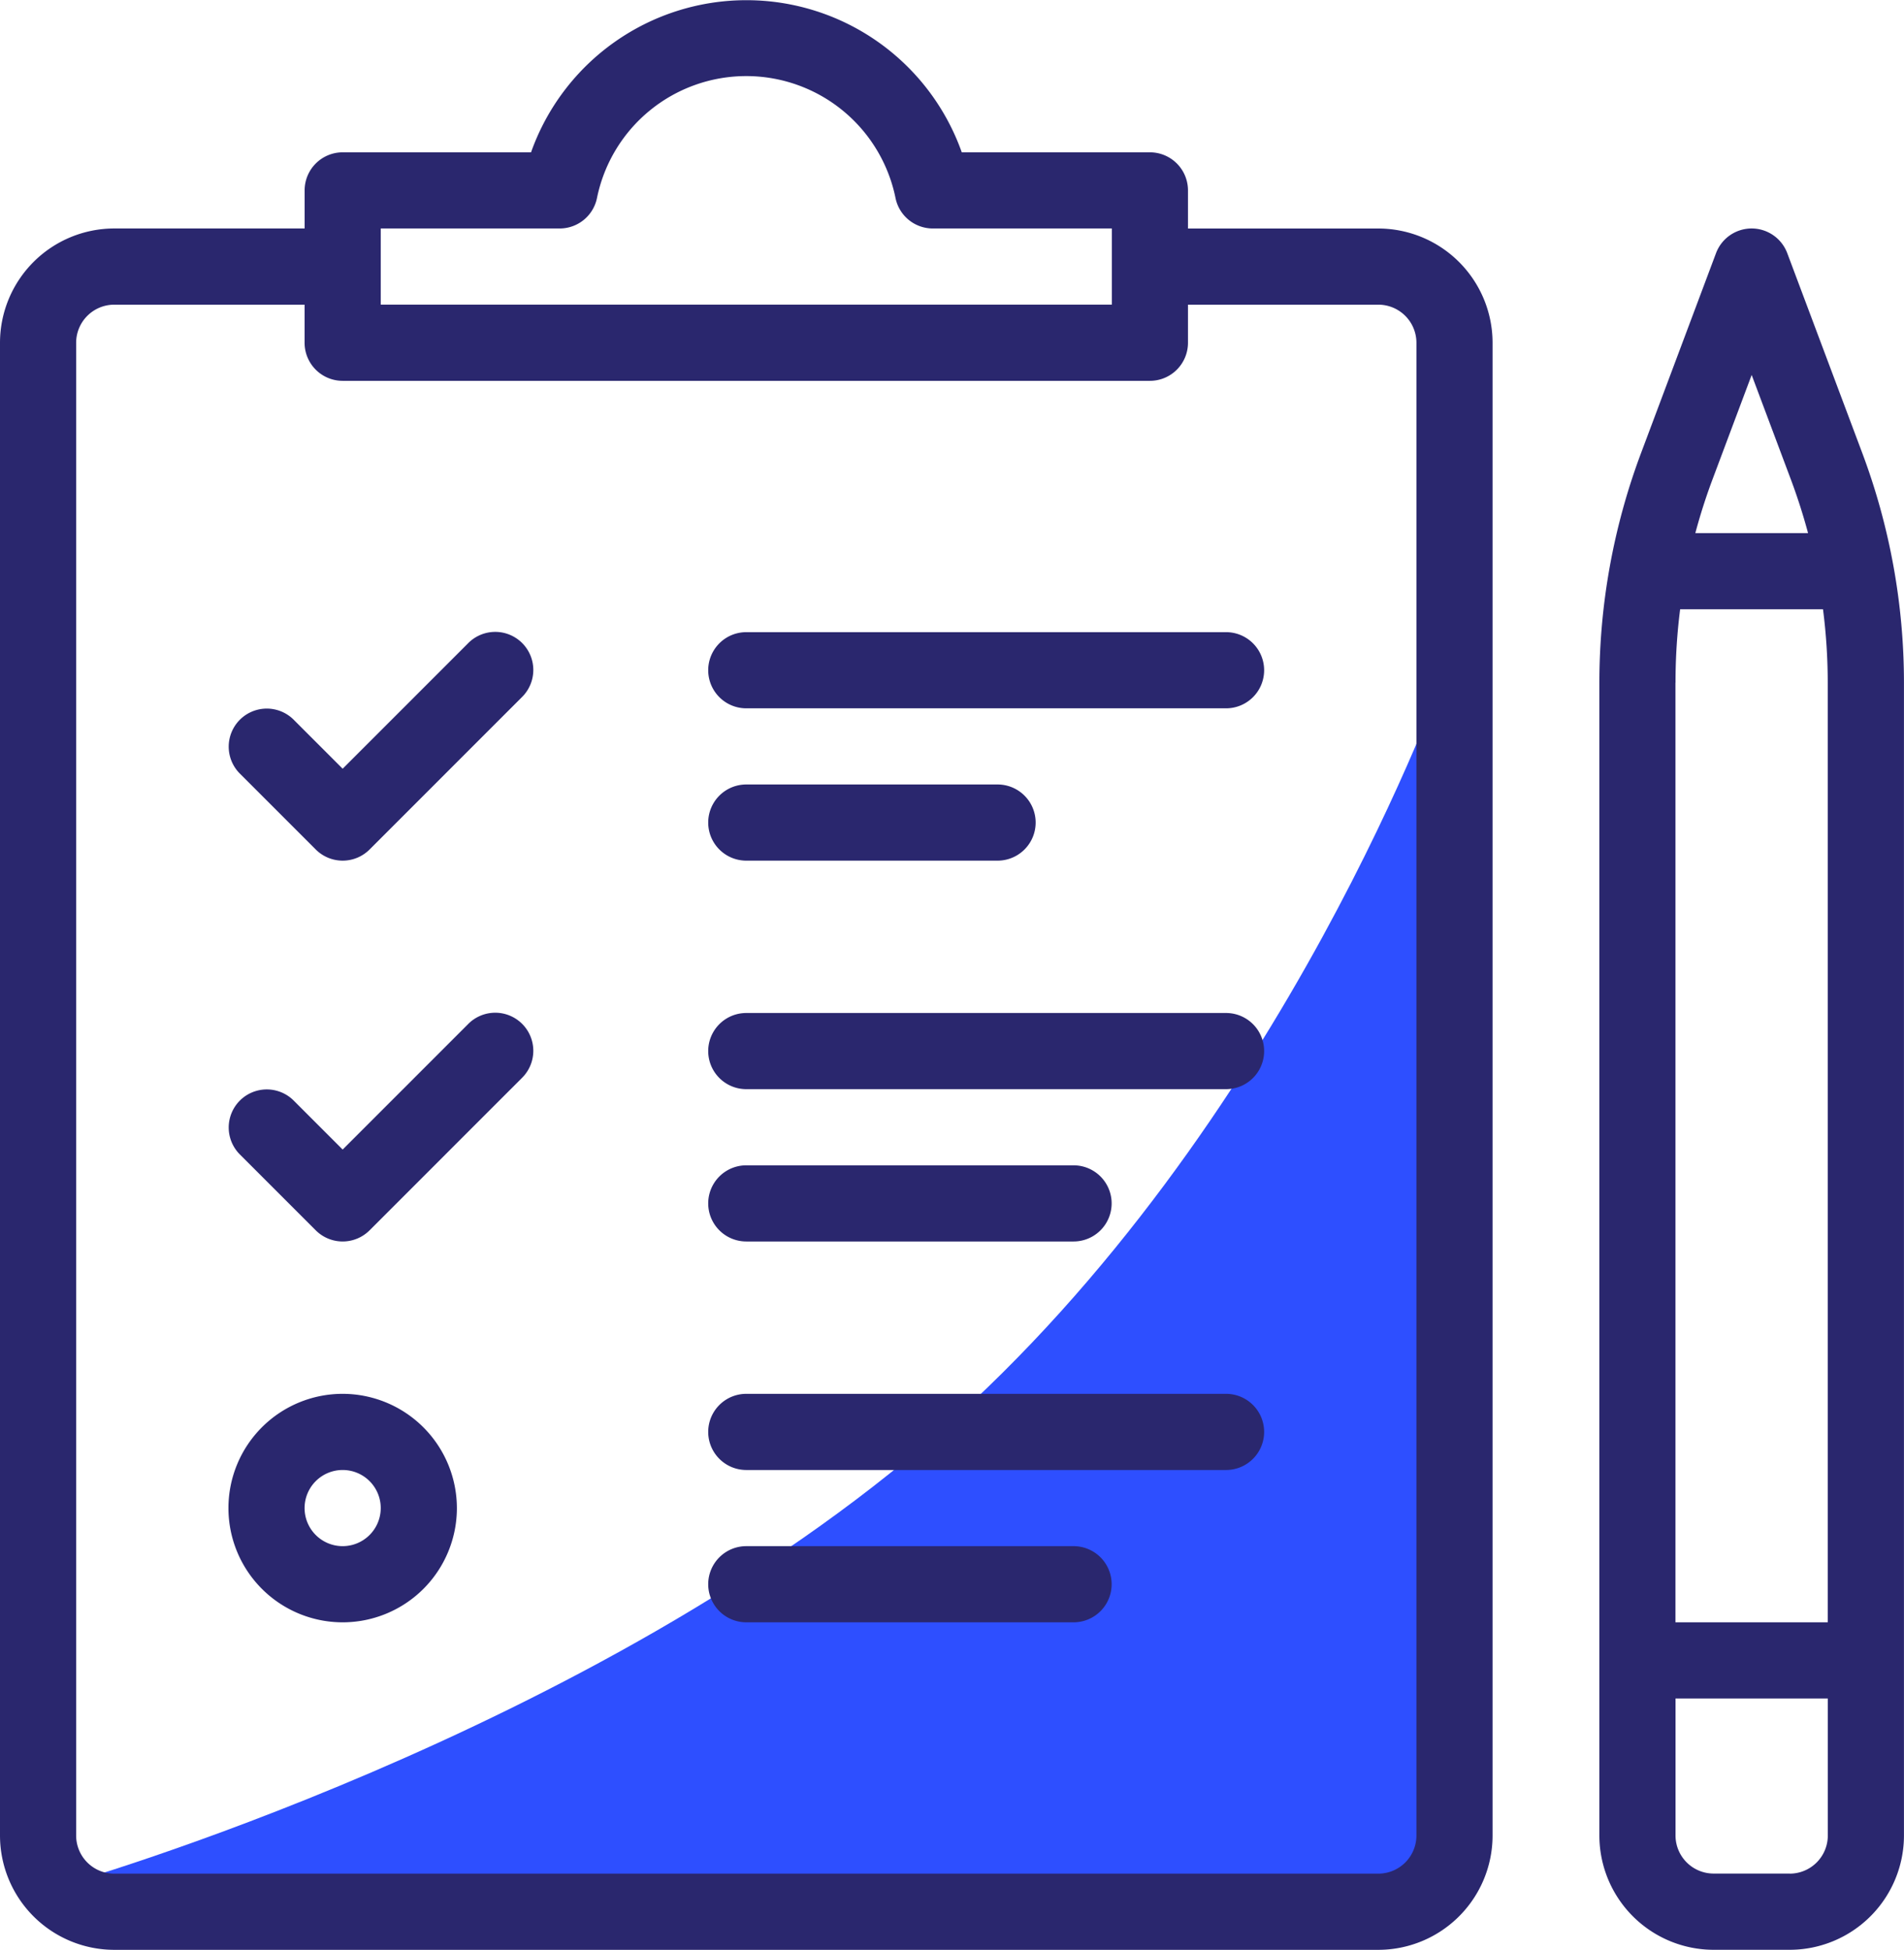
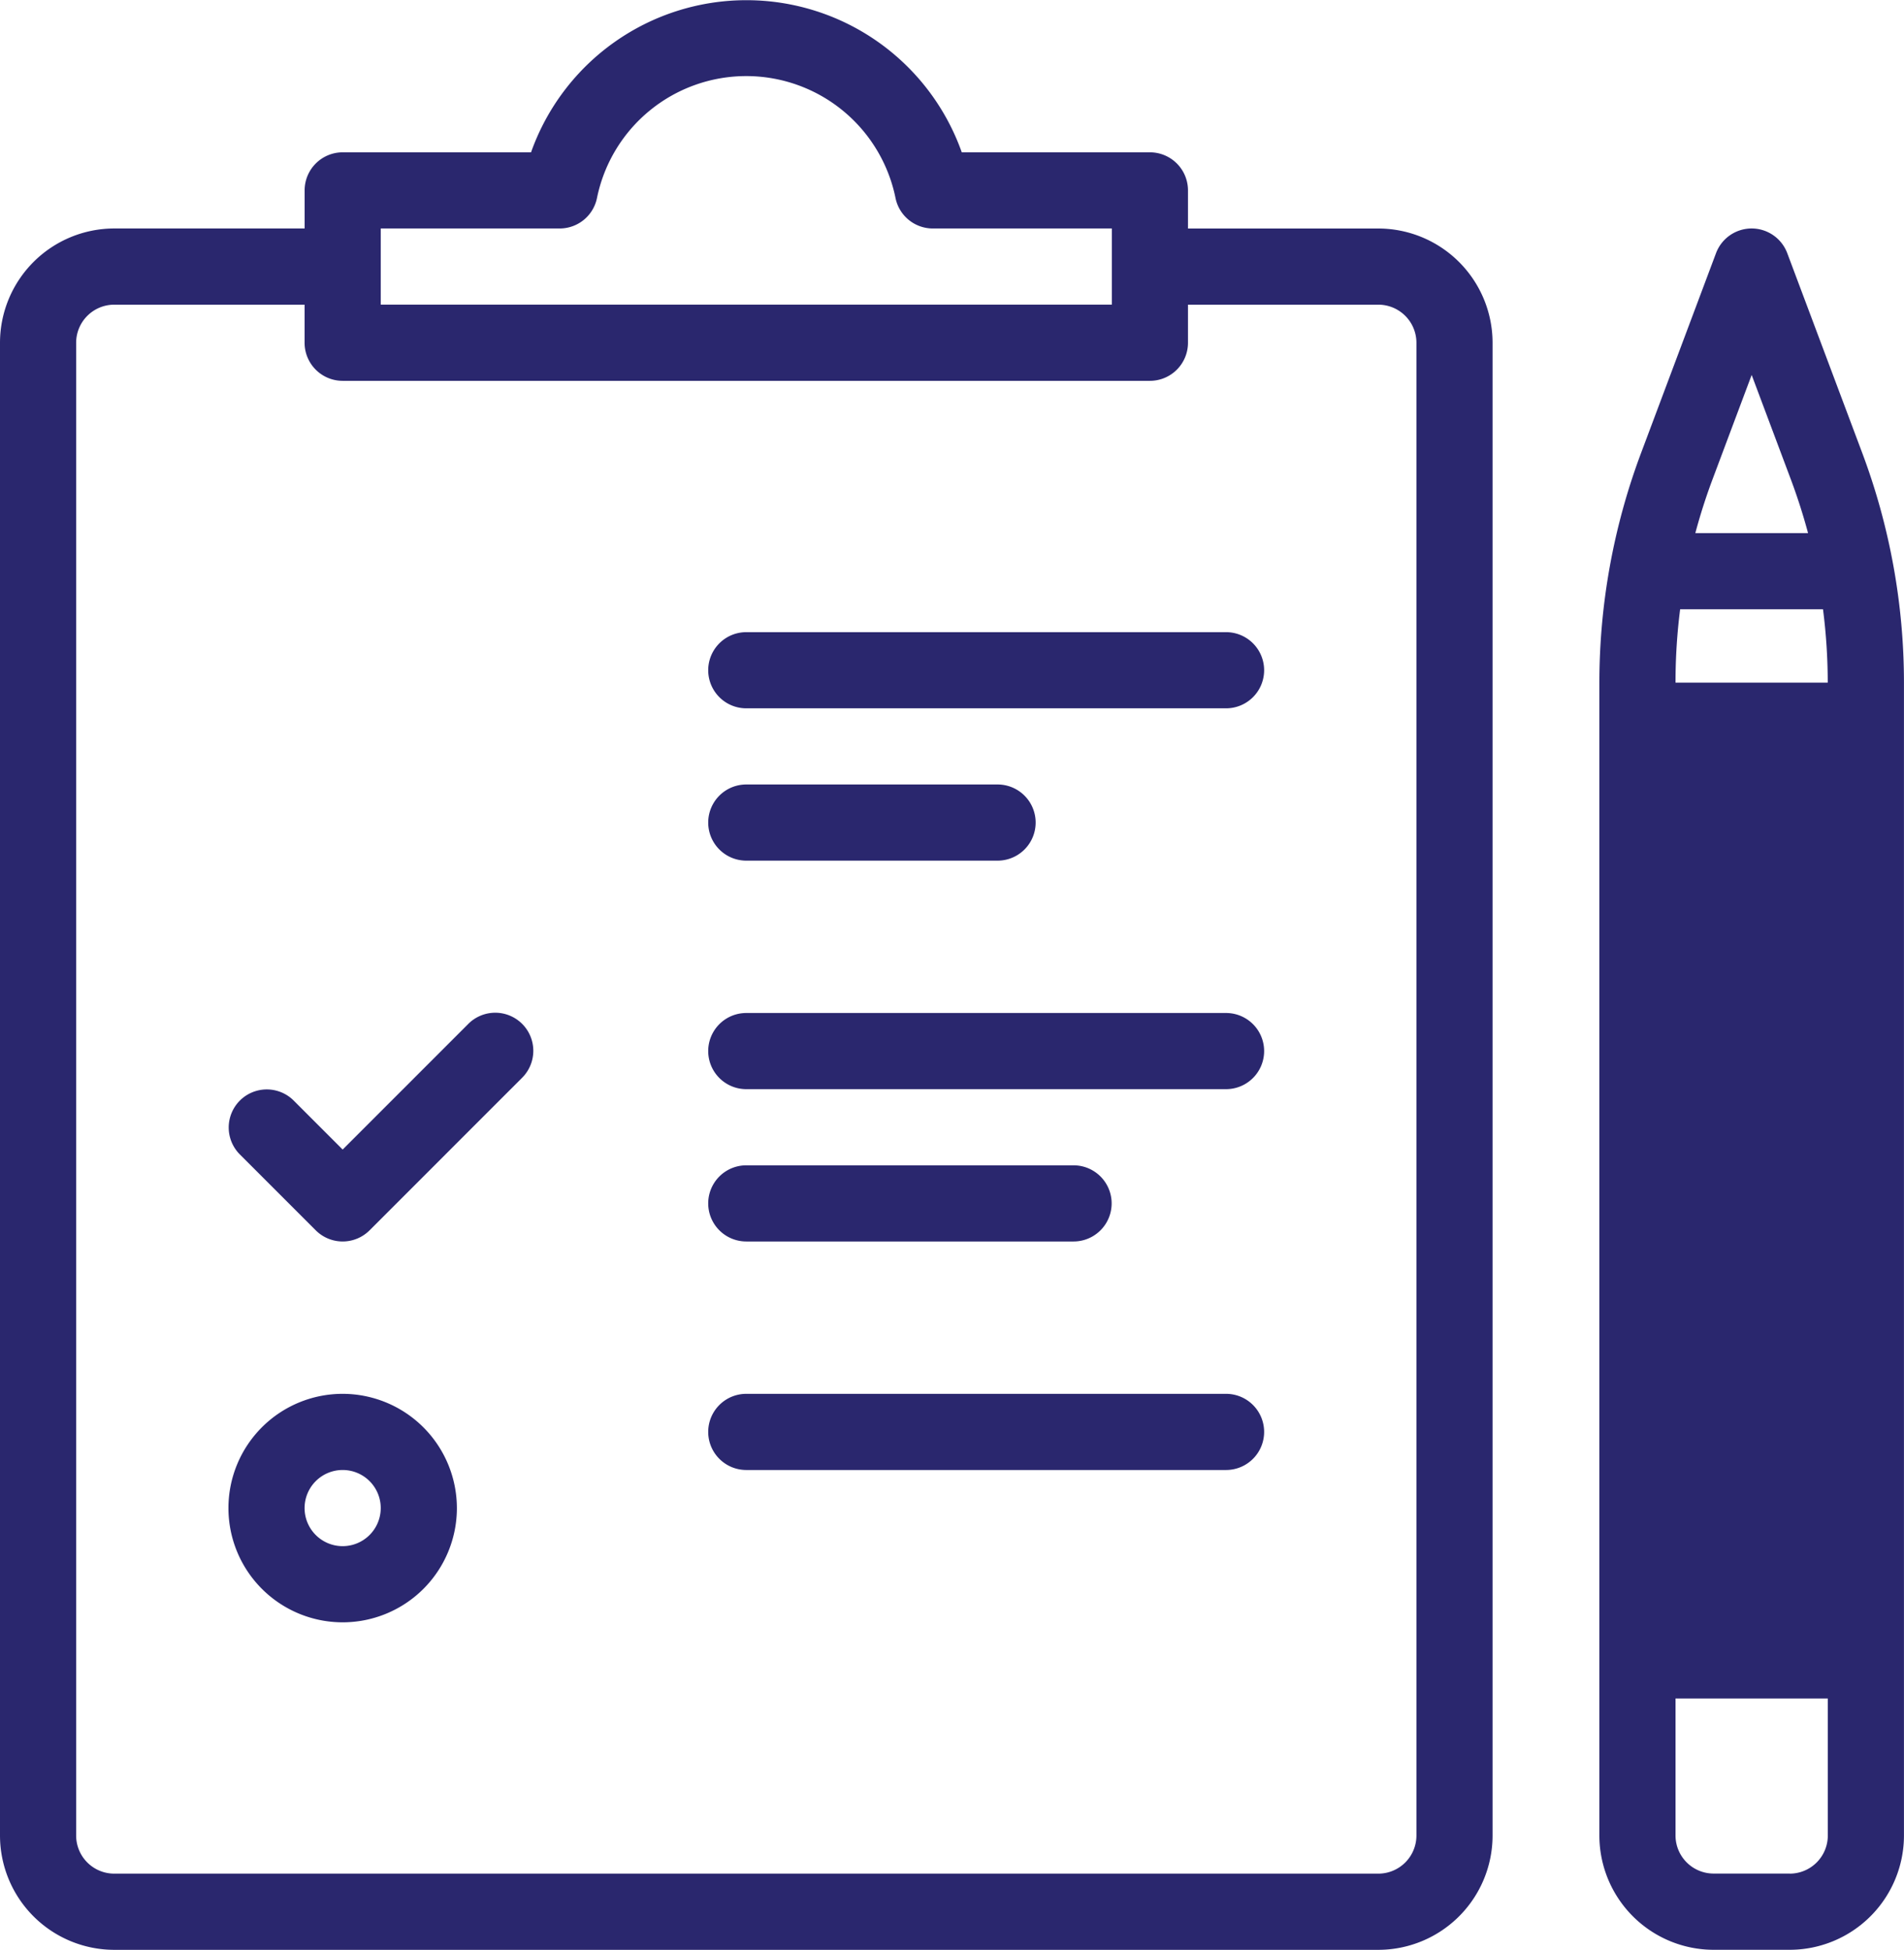
<svg xmlns="http://www.w3.org/2000/svg" id="_1693056" data-name="1693056" width="49.508" height="50.692" viewBox="0 0 49.508 50.692">
-   <path id="Path_16356" data-name="Path 16356" d="M846.093-3464.819s-4.166,11.887-13.155,19.781-22.8,11.794-22.8,11.794h35.955Z" transform="translate(-808.505 3482.257)" fill="#2e4fff" />
  <path id="Path_16346" data-name="Path 16346" d="M2.97,50.692h32.87a2.974,2.974,0,0,0,2.97-2.97V8.911a2.974,2.974,0,0,0-2.97-2.97H30.89V4.95a.99.99,0,0,0-.99-.99H25.008a5.942,5.942,0,0,0-11.2,0H8.911a.99.99,0,0,0-.99.99v.99H2.97A2.974,2.974,0,0,0,0,8.911V47.721A2.974,2.974,0,0,0,2.97,50.692ZM9.9,5.94h4.653a.99.99,0,0,0,.97-.793,3.961,3.961,0,0,1,7.762,0,.99.99,0,0,0,.97.793H28.91v1.98H9.9ZM1.98,8.911a.991.991,0,0,1,.99-.99h4.95v.99a.99.99,0,0,0,.99.99H29.9a.99.99,0,0,0,.99-.99v-.99h4.95a.991.991,0,0,1,.99.99V47.721a.991.991,0,0,1-.99.99H2.97a.991.991,0,0,1-.99-.99Z" fill="#2a276e" />
-   <path id="Path_16347" data-name="Path 16347" d="M62.269,171.65a.99.99,0,0,0,1.4,0l3.96-3.96a.99.99,0,1,0-1.4-1.4l-3.26,3.26-1.28-1.28a.99.99,0,0,0-1.4,1.4Z" transform="translate(-54.059 -149.565)" fill="#2a276e" />
  <path id="Path_16348" data-name="Path 16348" d="M62.269,271.65a.99.99,0,0,0,1.4,0l3.96-3.96a.99.99,0,1,0-1.4-1.4l-3.26,3.26-1.28-1.28a.99.99,0,0,0-1.4,1.4Z" transform="translate(-54.059 -239.664)" fill="#2a276e" />
  <path id="Path_16349" data-name="Path 16349" d="M62.97,366a2.97,2.97,0,1,0,2.97,2.97A2.974,2.974,0,0,0,62.97,366Zm0,3.96a.99.99,0,1,1,.99-.99A.991.991,0,0,1,62.97,369.96Z" transform="translate(-54.06 -329.763)" fill="#2a276e" />
  <path id="Path_16350" data-name="Path 16350" d="M186.99,167.98h12.475a.99.99,0,0,0,0-1.98H186.99a.99.99,0,0,0,0,1.98Z" transform="translate(-167.585 -149.565)" fill="#2a276e" />
  <path id="Path_16351" data-name="Path 16351" d="M186.99,207.98h6.534a.99.99,0,0,0,0-1.98H186.99a.99.99,0,0,0,0,1.98Z" transform="translate(-167.585 -185.605)" fill="#2a276e" />
  <path id="Path_16352" data-name="Path 16352" d="M186.99,267.98h12.475a.99.99,0,1,0,0-1.98H186.99a.99.99,0,1,0,0,1.98Z" transform="translate(-167.585 -239.664)" fill="#2a276e" />
  <path id="Path_16353" data-name="Path 16353" d="M186.99,307.98H195.5a.99.99,0,1,0,0-1.98H186.99a.99.99,0,1,0,0,1.98Z" transform="translate(-167.585 -275.704)" fill="#2a276e" />
  <path id="Path_16354" data-name="Path 16354" d="M186.99,367.98h12.475a.99.99,0,0,0,0-1.98H186.99a.99.99,0,0,0,0,1.98Z" transform="translate(-167.585 -329.763)" fill="#2a276e" />
-   <path id="Path_16355" data-name="Path 16355" d="M186.99,407.98H195.5a.99.99,0,1,0,0-1.98H186.99a.99.99,0,1,0,0,1.98Z" transform="translate(-167.585 -365.803)" fill="#2a276e" />
-   <path id="Path_16357" data-name="Path 16357" d="M438.839,65.846l-1.952-5.2A.99.99,0,0,0,435.96,60h0a.99.99,0,0,0-.927.642l-1.954,5.209A17.008,17.008,0,0,0,432,71.808v29.973a2.974,2.974,0,0,0,2.97,2.97h1.98a2.974,2.974,0,0,0,2.97-2.97V71.808A17.02,17.02,0,0,0,438.839,65.846Zm-4.859,5.962A15.037,15.037,0,0,1,434.1,69.9h3.715a15,15,0,0,1,.123,1.907V96.237h-3.96V71.808Zm1.98-8,1.026,2.735c.168.451.315.911.44,1.376h-2.931c.125-.465.271-.925.439-1.375Zm.99,38.961h-1.98a.991.991,0,0,1-.99-.99V98.217h3.96v3.564A.991.991,0,0,1,436.95,102.771Z" transform="translate(-390.413 -54.06)" fill="#2a276e" />
+   <path id="Path_16357" data-name="Path 16357" d="M438.839,65.846l-1.952-5.2A.99.99,0,0,0,435.96,60h0a.99.99,0,0,0-.927.642l-1.954,5.209A17.008,17.008,0,0,0,432,71.808v29.973a2.974,2.974,0,0,0,2.97,2.97h1.98a2.974,2.974,0,0,0,2.97-2.97V71.808A17.02,17.02,0,0,0,438.839,65.846Zm-4.859,5.962A15.037,15.037,0,0,1,434.1,69.9h3.715a15,15,0,0,1,.123,1.907h-3.96V71.808Zm1.98-8,1.026,2.735c.168.451.315.911.44,1.376h-2.931c.125-.465.271-.925.439-1.375Zm.99,38.961h-1.98a.991.991,0,0,1-.99-.99V98.217h3.96v3.564A.991.991,0,0,1,436.95,102.771Z" transform="translate(-390.413 -54.06)" fill="#2a276e" />
</svg>